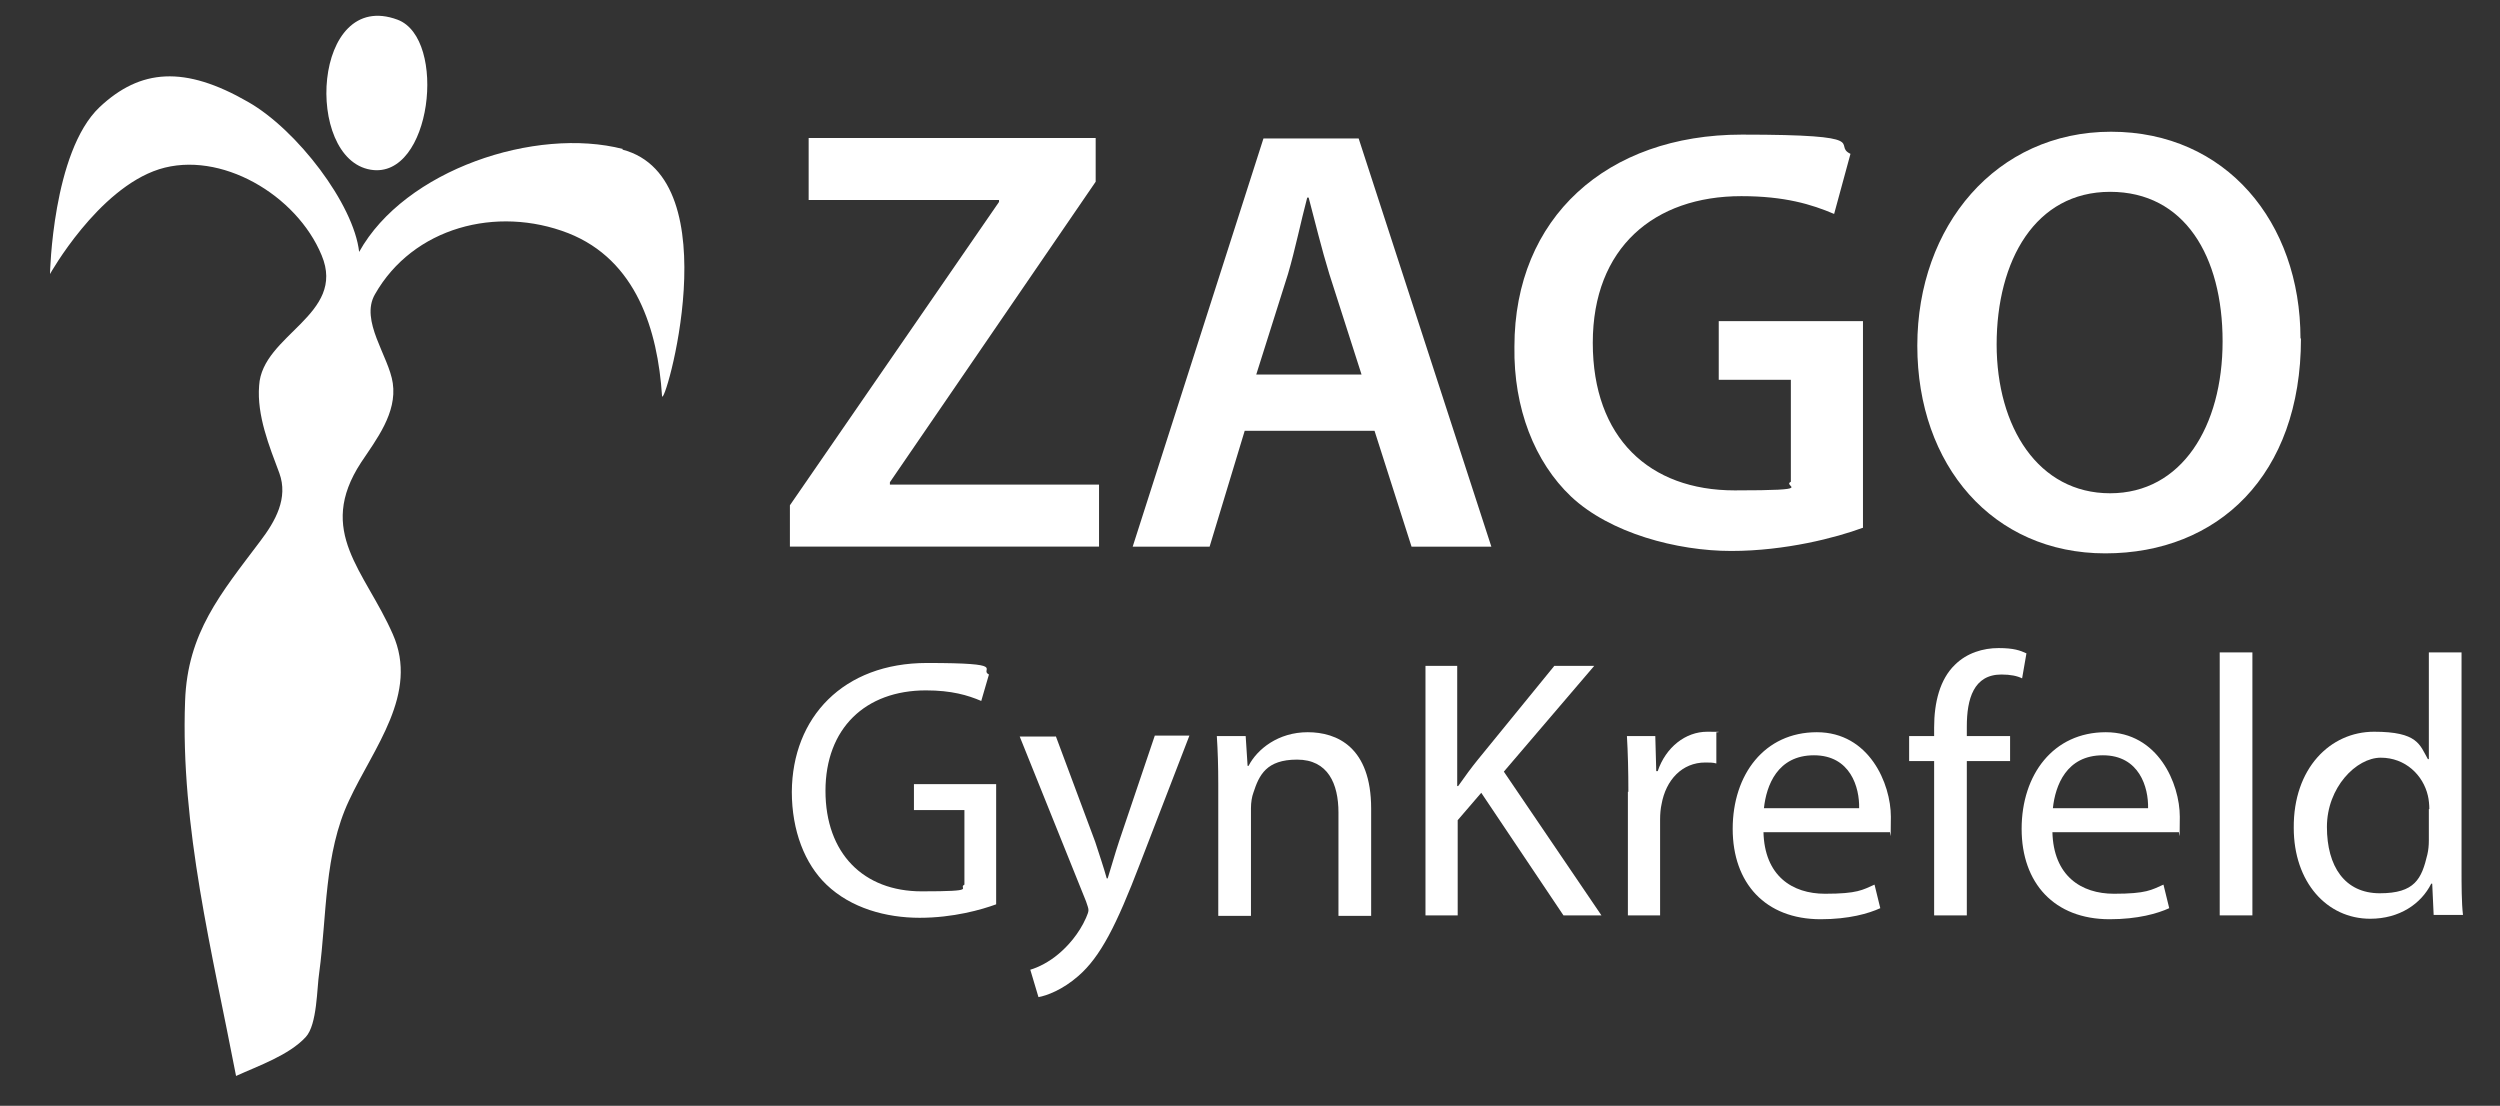
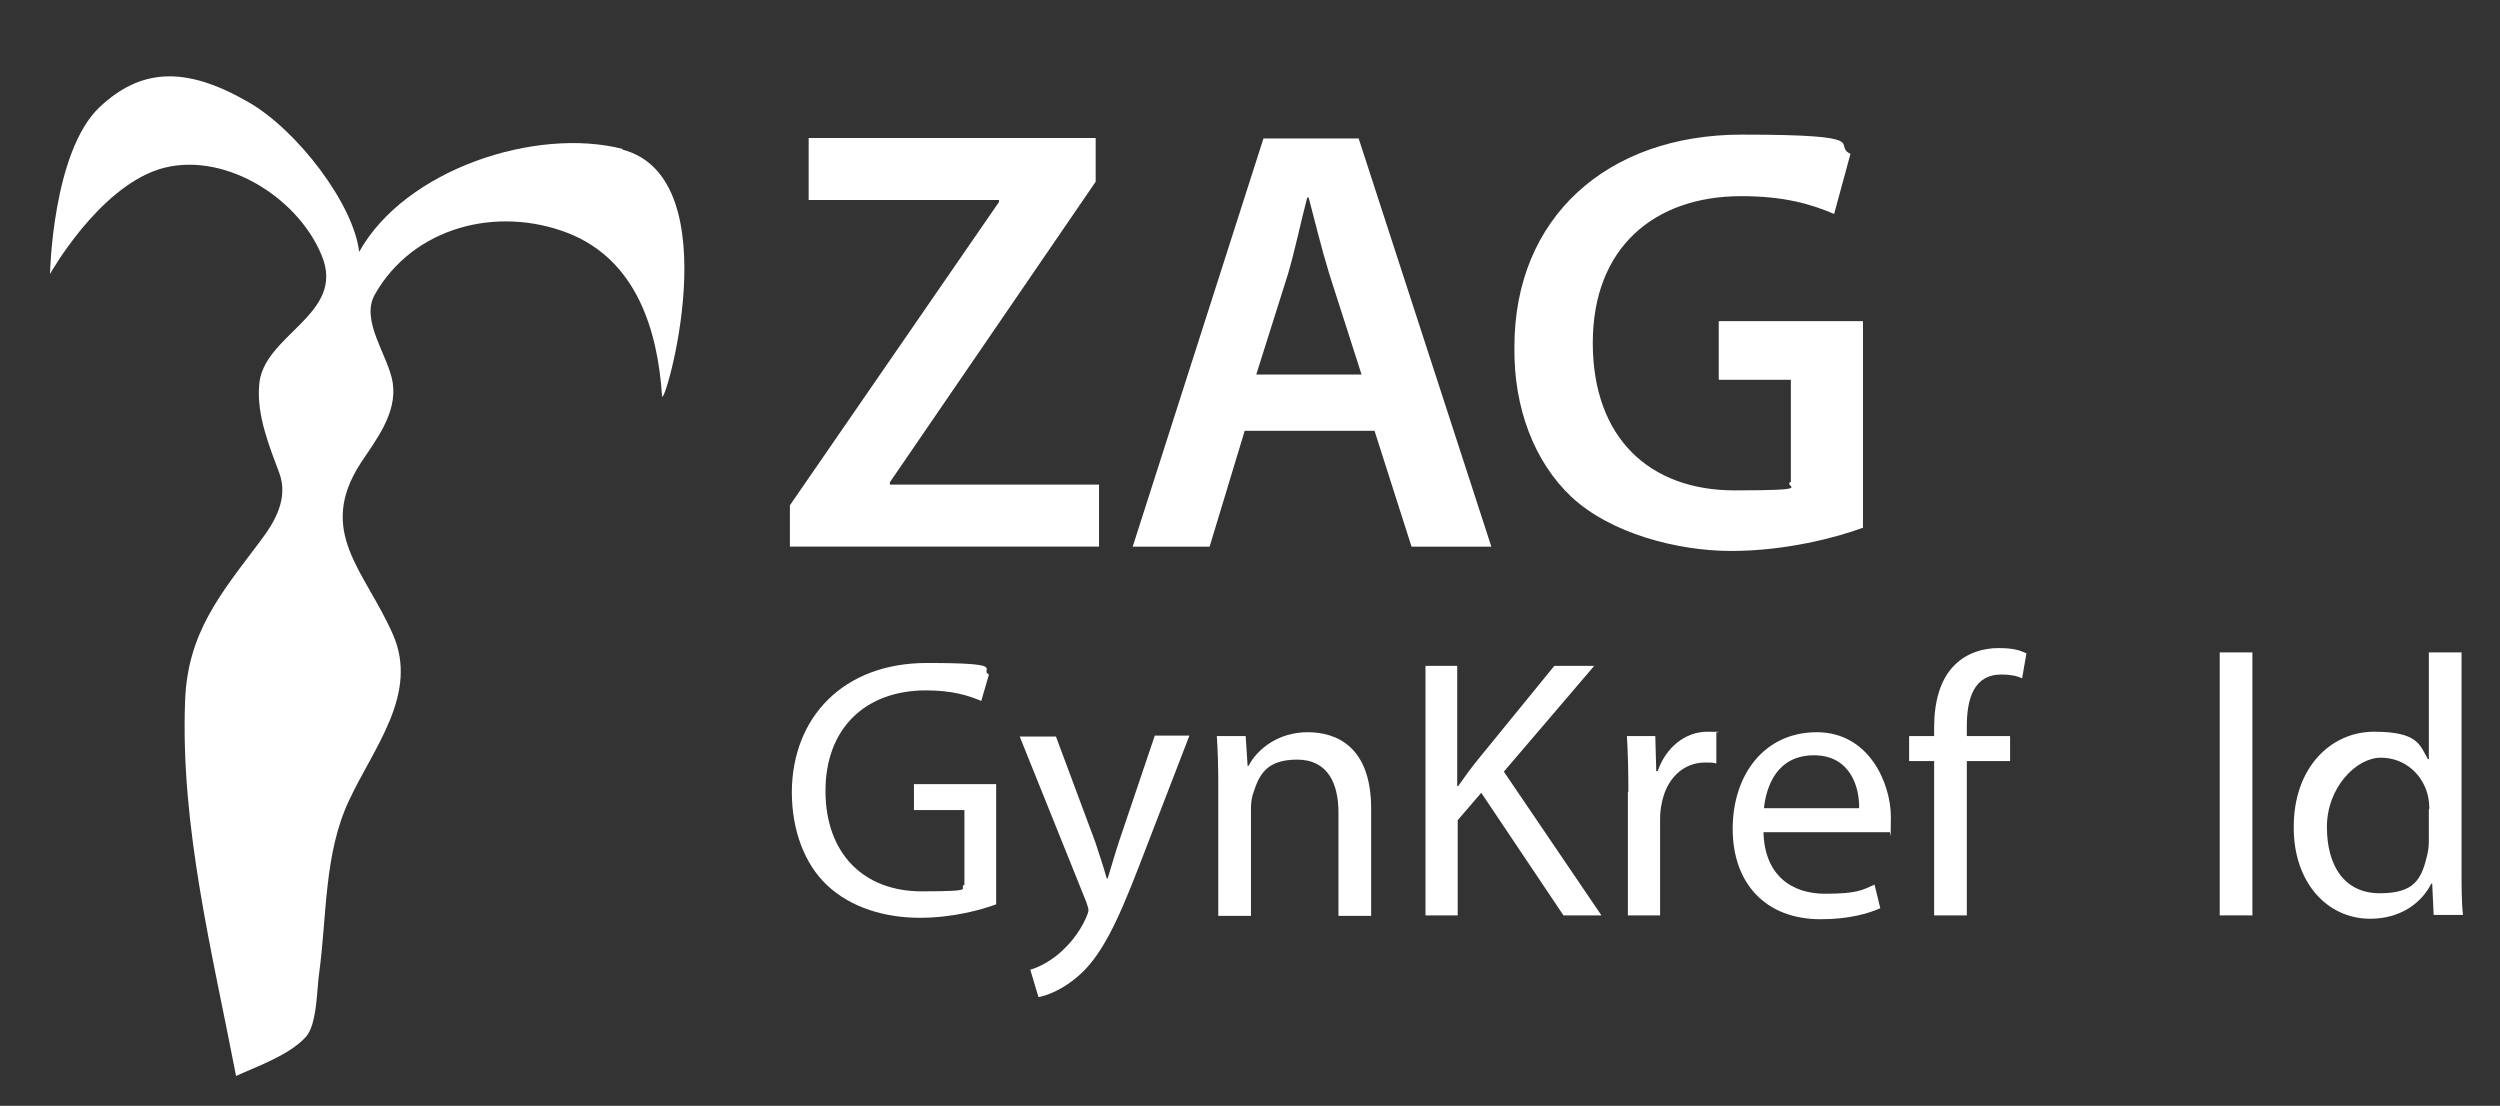
<svg xmlns="http://www.w3.org/2000/svg" version="1.1" viewBox="0 0 520 230">
  <rect x="0" y="0" width="520" height="230" fill="#333333" stroke="none" />
  <g>
    <g id="Layer_1">
      <g>
        <g id="Layer_3">
          <path d="M129.6,31c-18.2-4.7-45.4,4.3-54.9,21.4-1.1-9.9-12.9-25.4-23.1-31.2-13.2-7.6-22.4-6.9-30.9,1.1-9.8,9.3-10.3,34.7-10.3,34.7,0,0,9.9-17.7,22.7-21.8,12.7-4,28.6,5.3,33.8,17.9,5.2,12.4-12.4,16.5-13,27.1-.5,6.2,2.1,12.6,4.2,18.2,1.9,5.2-.8,10-4,14.2-8.2,10.9-15.1,19-15.6,33.2-1,26.2,5.7,52.5,10.6,78,4.6-2.1,11-4.3,14.5-8.1,2.4-2.6,2.3-10.2,2.8-13.4,1.6-11.8,1-24.8,6.2-35.8,5.1-11,14.6-22.2,9.1-34.6-5.8-13.2-16-21.3-6.6-35.7,3.2-4.8,7.5-10.3,6.6-16.5-.8-5.6-6.9-13-3.7-18.5,7.9-13.9,25.3-18.5,40.2-12.7,14.2,5.6,18.6,20.2,19.5,33.8.2,3.7,14.6-45.3-8.3-51.2" fill="#fff" />
-           <path d="M82.7,4.1c-17.7-6.6-19.5,28.9-5.6,31.2,12.7,2.1,16-27.3,5.6-31.2Z" fill="#fff" />
          <path d="M164.3,105.1l43.5-63.1v-.4h-39.6v-12.9h59.7v9.1l-42.8,62.5v.5h43.5v12.9h-64.3v-8.6Z" fill="#fff" />
          <path d="M258.9,89.6l-7.3,24.1h-16l27.2-84.9h19.8l27.6,84.9h-16.6l-7.7-24.1h-27,0ZM283.2,77.9l-6.7-20.9c-1.6-5.2-3-11-4.3-15.9h-.3c-1.3,4.9-2.5,10.8-4,15.9l-6.6,20.9h21.9Z" fill="#fff" />
          <path d="M387.4,109.8c-5.4,2-16,4.8-27.3,4.8s-25.2-3.7-33.3-11.3c-7.6-7.2-12-18.4-11.8-31.2,0-26.8,19.2-44.1,47.3-44.1s18.6,2.1,22.6,4l-3.4,12.5c-4.7-2-10.3-3.7-19.3-3.7-18.1,0-30.9,10.7-30.9,30.5s11.8,30.7,29.5,30.7,9.7-.8,11.7-1.8v-21.2h-15v-12.2h30v43h-.1Z" fill="#fff" />
-           <path d="M478.6,70.4c0,28.5-17.3,44.7-40.7,44.7s-39.1-18.3-39.1-43.2,16.4-44.5,40.3-44.5,39.4,18.8,39.4,43h.1ZM415.3,71.6c0,17.3,8.7,31,23.6,31s23.4-13.9,23.4-31.6-7.9-31.1-23.4-31.1-23.6,14.2-23.6,31.8h0Z" fill="#fff" />
        </g>
        <g id="Layer_4">
          <path d="M207.2,188.1c-3,1.1-8.9,2.8-15.9,2.8s-14.3-2-19.4-6.9c-4.5-4.3-7.2-11.2-7.2-19.3.1-15.5,10.7-26.8,28.1-26.8s10.7,1.3,12.9,2.4l-1.6,5.5c-2.8-1.2-6.2-2.2-11.5-2.2-12.6,0-20.9,7.9-20.9,20.9s7.9,20.9,20,20.9,7.4-.6,8.9-1.4v-15.5h-10.5v-5.4h17.1v25h0Z" fill="#fff" />
          <path d="M219.6,153.1l8.2,22c.8,2.5,1.8,5.4,2.4,7.6h.2c.7-2.2,1.5-5.1,2.4-7.8l7.4-21.9h7.2l-10.3,26.7c-4.9,12.8-8.2,19.3-12.8,23.3-3.3,2.9-6.6,4.1-8.3,4.4l-1.7-5.7c1.7-.5,3.9-1.6,5.9-3.3,1.8-1.5,4.2-4.1,5.7-7.5.3-.7.5-1.2.5-1.6s-.2-.9-.5-1.8l-13.8-34.3h7.5Z" fill="#fff" />
          <path d="M253.4,163.2c0-3.8-.1-7-.3-10.1h6l.4,6.2h.2c1.8-3.5,6.2-7,12.3-7s13.2,3.1,13.2,15.9v22.3h-6.8v-21.5c0-6-2.2-11-8.6-11s-7.9,3.2-9.1,6.9c-.3.8-.5,2-.5,3.2v22.4h-6.8v-27.3h0Z" fill="#fff" />
          <path d="M296.4,138.5h6.7v25h.2c1.4-2,2.8-3.9,4.1-5.5l15.9-19.5h8.3l-18.8,22,20.3,29.9h-7.9l-17.1-25.5-4.9,5.7v19.8h-6.7v-51.9h-.1Z" fill="#fff" />
          <path d="M338.7,164.7c0-4.4-.1-8.2-.3-11.6h5.9l.2,7.3h.3c1.7-5,5.8-8.2,10.3-8.2s1.3.1,1.9.2v6.4c-.7-.2-1.4-.2-2.3-.2-4.8,0-8.2,3.6-9.1,8.7-.2.9-.3,2-.3,3.2v19.9h-6.7v-25.7h.1Z" fill="#fff" />
-           <path d="M366.8,173c.2,9.2,6,12.9,12.8,12.9s7.8-.8,10.3-1.9l1.2,4.9c-2.4,1.1-6.5,2.3-12.4,2.3-11.5,0-18.3-7.5-18.3-18.8s6.6-20.1,17.5-20.1,15.4,10.7,15.4,17.6-.2,2.5-.2,3.2h-26.3ZM386.7,168.1c.1-4.3-1.8-11-9.4-11s-9.9,6.3-10.4,11h19.8Z" fill="#fff" />
+           <path d="M366.8,173c.2,9.2,6,12.9,12.8,12.9s7.8-.8,10.3-1.9l1.2,4.9c-2.4,1.1-6.5,2.3-12.4,2.3-11.5,0-18.3-7.5-18.3-18.8s6.6-20.1,17.5-20.1,15.4,10.7,15.4,17.6-.2,2.5-.2,3.2h-26.3M386.7,168.1c.1-4.3-1.8-11-9.4-11s-9.9,6.3-10.4,11h19.8Z" fill="#fff" />
          <path d="M402.3,190.4v-32.1h-5.2v-5.2h5.2v-1.8c0-5.2,1.2-10,4.3-13,2.5-2.5,5.9-3.5,9.1-3.5s4.5.5,5.8,1.1l-.9,5.2c-1-.5-2.4-.8-4.3-.8-5.8,0-7.2,5.1-7.2,10.8v2h9v5.2h-9v32.1h-6.8Z" fill="#fff" />
-           <path d="M426.9,173c.2,9.2,6,12.9,12.8,12.9s7.8-.8,10.3-1.9l1.2,4.9c-2.4,1.1-6.5,2.3-12.4,2.3-11.5,0-18.3-7.5-18.3-18.8s6.6-20.1,17.5-20.1,15.4,10.7,15.4,17.6-.2,2.5-.2,3.2h-26.3ZM446.8,168.1c.1-4.3-1.8-11-9.4-11s-9.9,6.3-10.4,11h19.8Z" fill="#fff" />
          <path d="M461.7,135.7h6.8v54.7h-6.8v-54.7Z" fill="#fff" />
          <path d="M512,135.7v45c0,3.3,0,7.1.3,9.6h-6.1l-.3-6.5h-.2c-2.1,4.2-6.6,7.3-12.7,7.3-9,0-15.9-7.6-15.9-18.9-.1-12.4,7.6-20,16.7-20s9.5,2.7,11.2,5.7h.2v-22.2h6.8ZM505.3,168.3c0-.8-.1-2-.3-2.8-1-4.3-4.7-7.9-9.8-7.9s-11.2,6.2-11.2,14.4,3.7,13.8,11,13.8,8.7-3,9.9-8.1c.2-.9.3-1.8.3-2.9v-6.5h.1Z" fill="#fff" />
        </g>
      </g>
    </g>
  </g>
</svg>